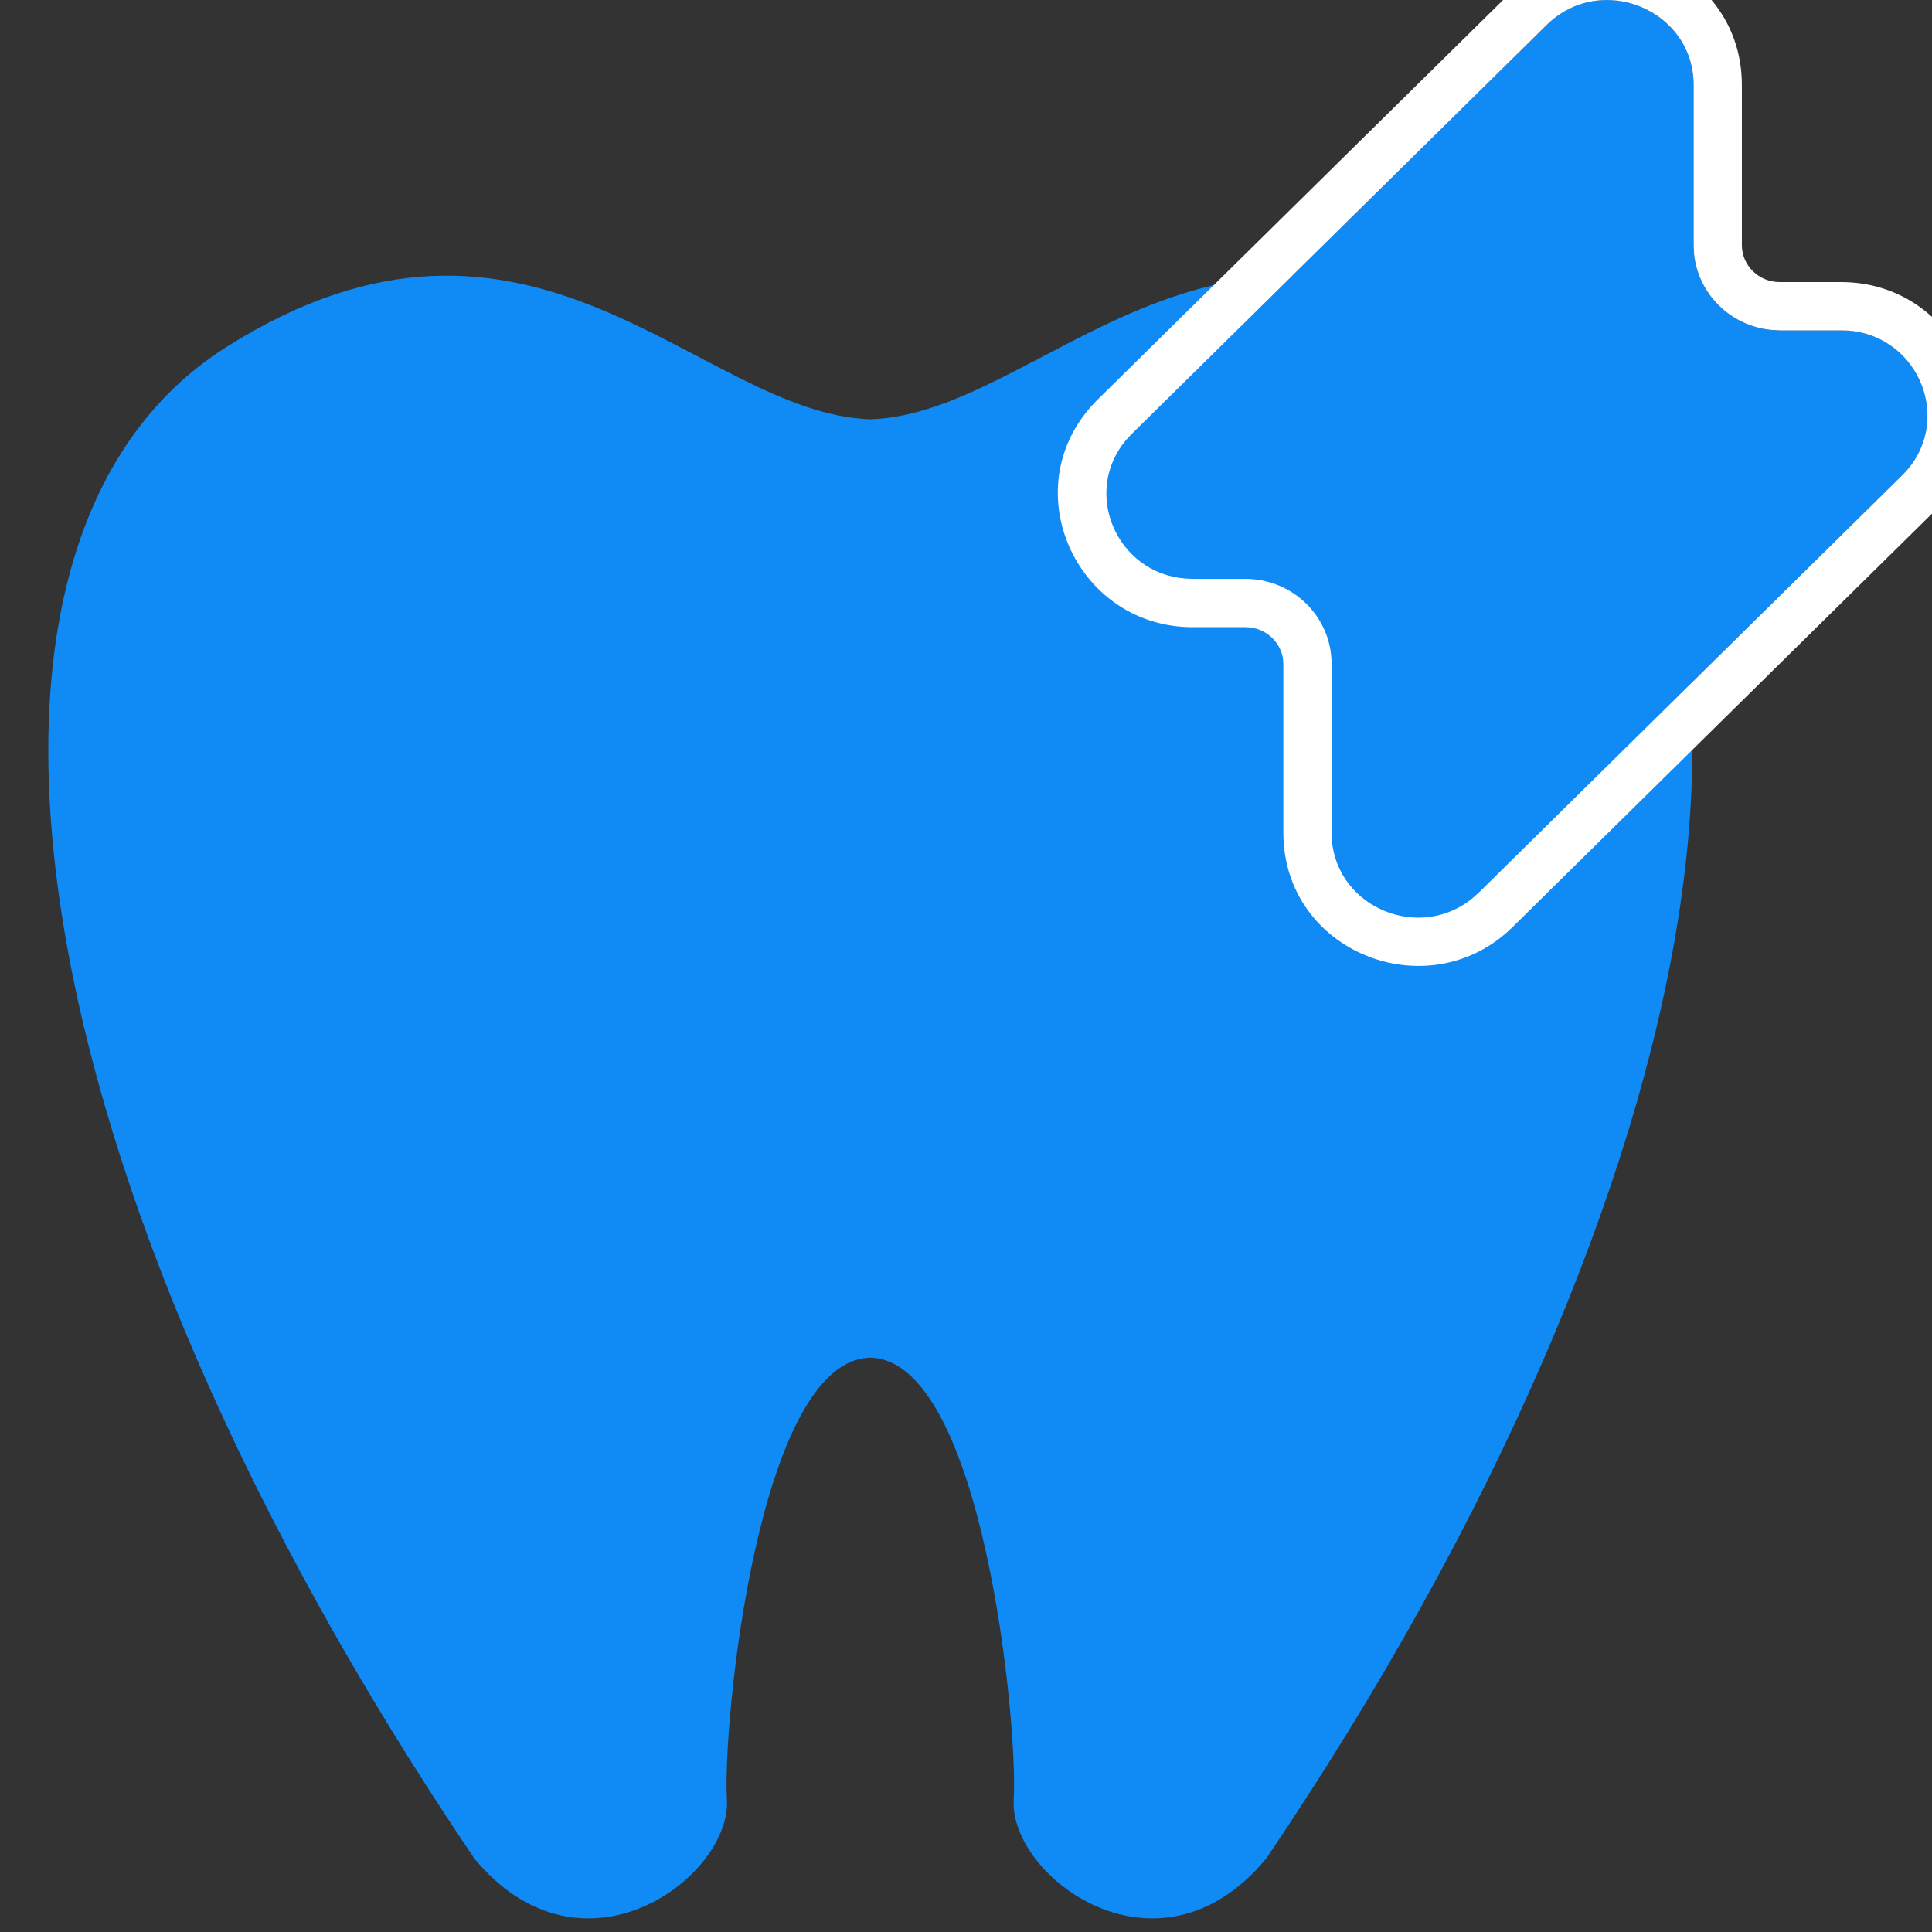
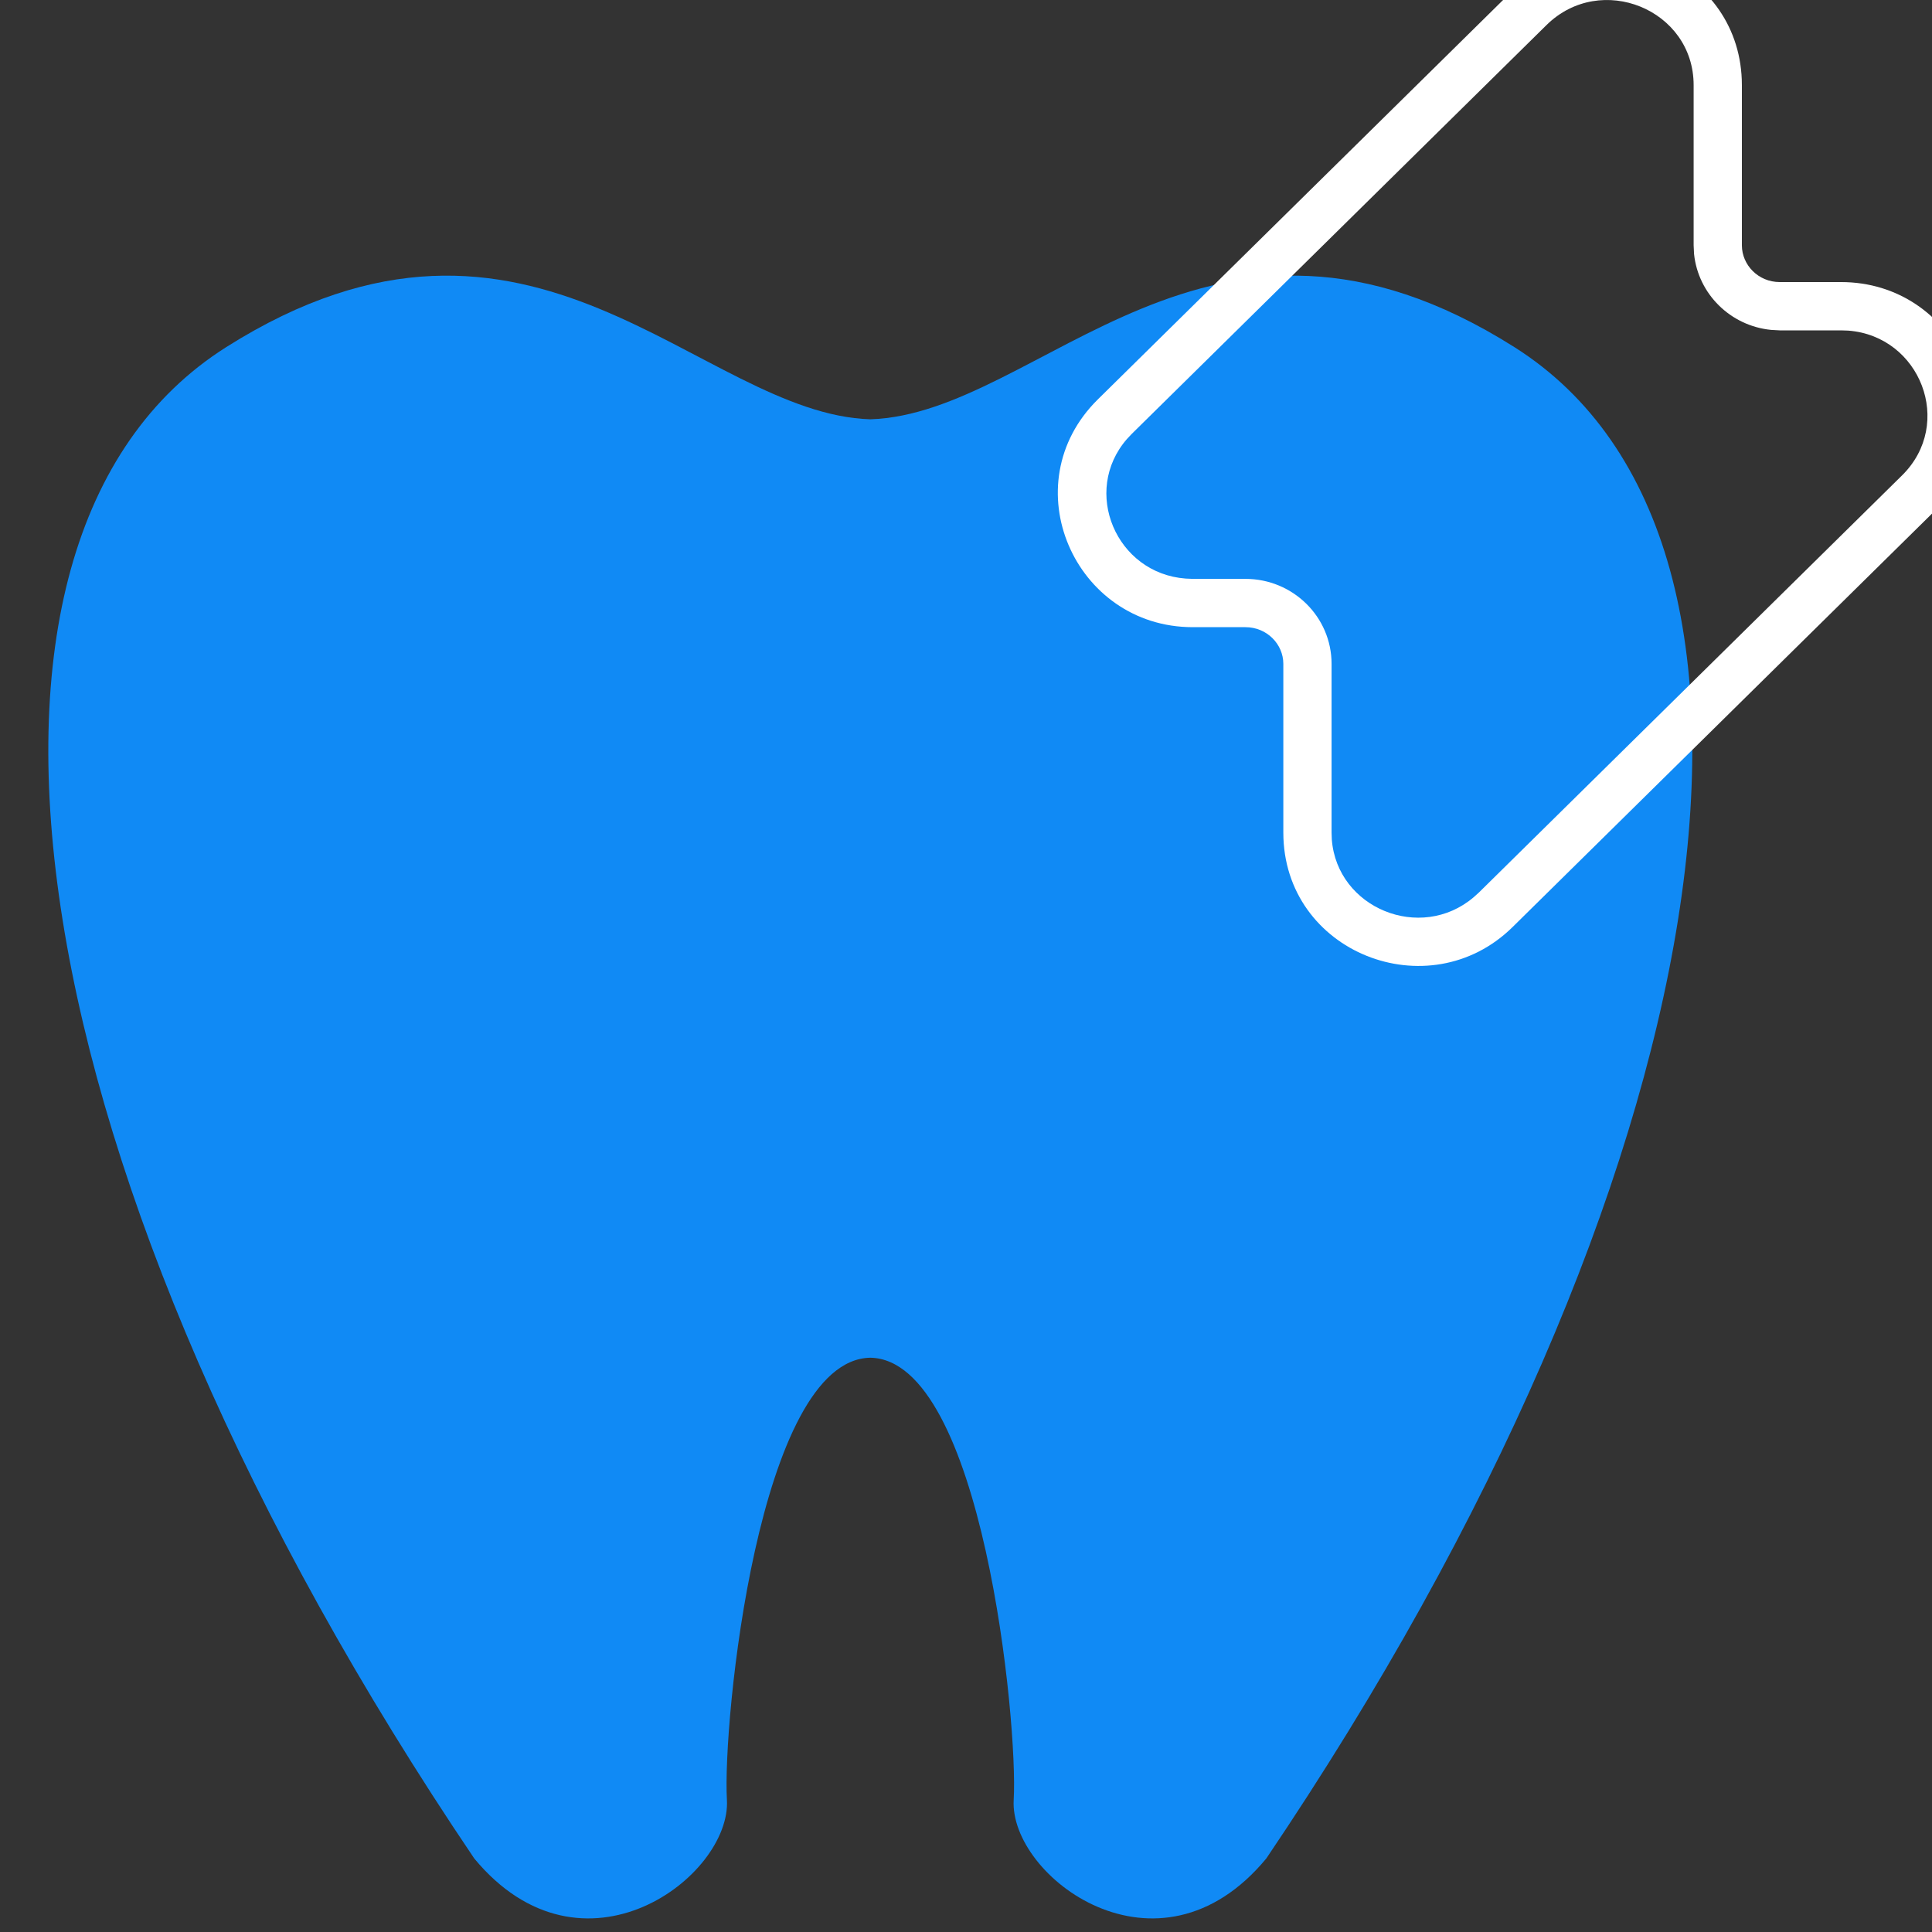
<svg xmlns="http://www.w3.org/2000/svg" width="32" height="32" viewBox="0 0 32 32" fill="none">
  <rect x="0" y="0" width="32" height="32" fill="#333333" stroke="none" />
  <g clip-path="url(#clip0_3012_397)">
    <path d="M25.084 5.75C20.012 2.543 17.249 6.855 14.415 6.945C11.581 6.855 8.817 2.543 3.746 5.75C-1.335 8.963 0.234 19.499 7.855 30.782C9.649 32.948 12.114 31.08 12.04 29.81C11.965 28.544 12.559 22.522 14.415 22.488C16.27 22.522 16.865 28.544 16.79 29.81C16.715 31.08 19.181 32.948 20.974 30.782C28.596 19.499 30.165 8.963 25.084 5.75Z" fill="#108AF5" />
-     <path d="M18.746 7.185L25.614 0.415C26.514 -0.472 28.052 0.156 28.052 1.41V4.064C28.052 4.841 28.691 5.471 29.48 5.471H30.494C31.766 5.471 32.403 6.987 31.504 7.874L24.493 14.785C23.593 15.672 22.055 15.044 22.055 13.79V10.995C22.055 10.218 21.416 9.588 20.628 9.588H19.756C18.484 9.588 17.847 8.072 18.746 7.185Z" fill="#108AF5" />
    <path d="M30.494 4.672V5.472H29.479V4.672H30.494ZM28.052 4.064V1.41C28.052 0.156 26.514 -0.471 25.615 0.415L18.746 7.186L18.666 7.271C17.912 8.137 18.484 9.496 19.638 9.583L19.756 9.588H20.628C21.416 9.588 22.055 10.218 22.055 10.995V13.79L22.059 13.905C22.147 15.043 23.527 15.607 24.406 14.863L24.493 14.785L31.504 7.874C32.375 7.015 31.805 5.566 30.612 5.476L30.494 5.472V4.672C32.396 4.672 33.427 6.893 32.192 8.31L32.065 8.443L25.054 15.354C23.666 16.723 21.256 15.778 21.256 13.79V10.995C21.256 10.671 20.985 10.388 20.628 10.388H19.756C17.793 10.388 16.758 8.021 18.184 6.615L25.052 -0.154L25.186 -0.276C26.59 -1.463 28.851 -0.515 28.851 1.41V4.064C28.852 4.389 29.122 4.672 29.479 4.672V5.472L29.334 5.464C28.662 5.397 28.128 4.87 28.059 4.208L28.052 4.064Z" fill="white" />
  </g>
  <defs>
    <clipPath id="clip0_3012_397">
      <rect width="32" height="32" fill="white" />
    </clipPath>
  </defs>
</svg>